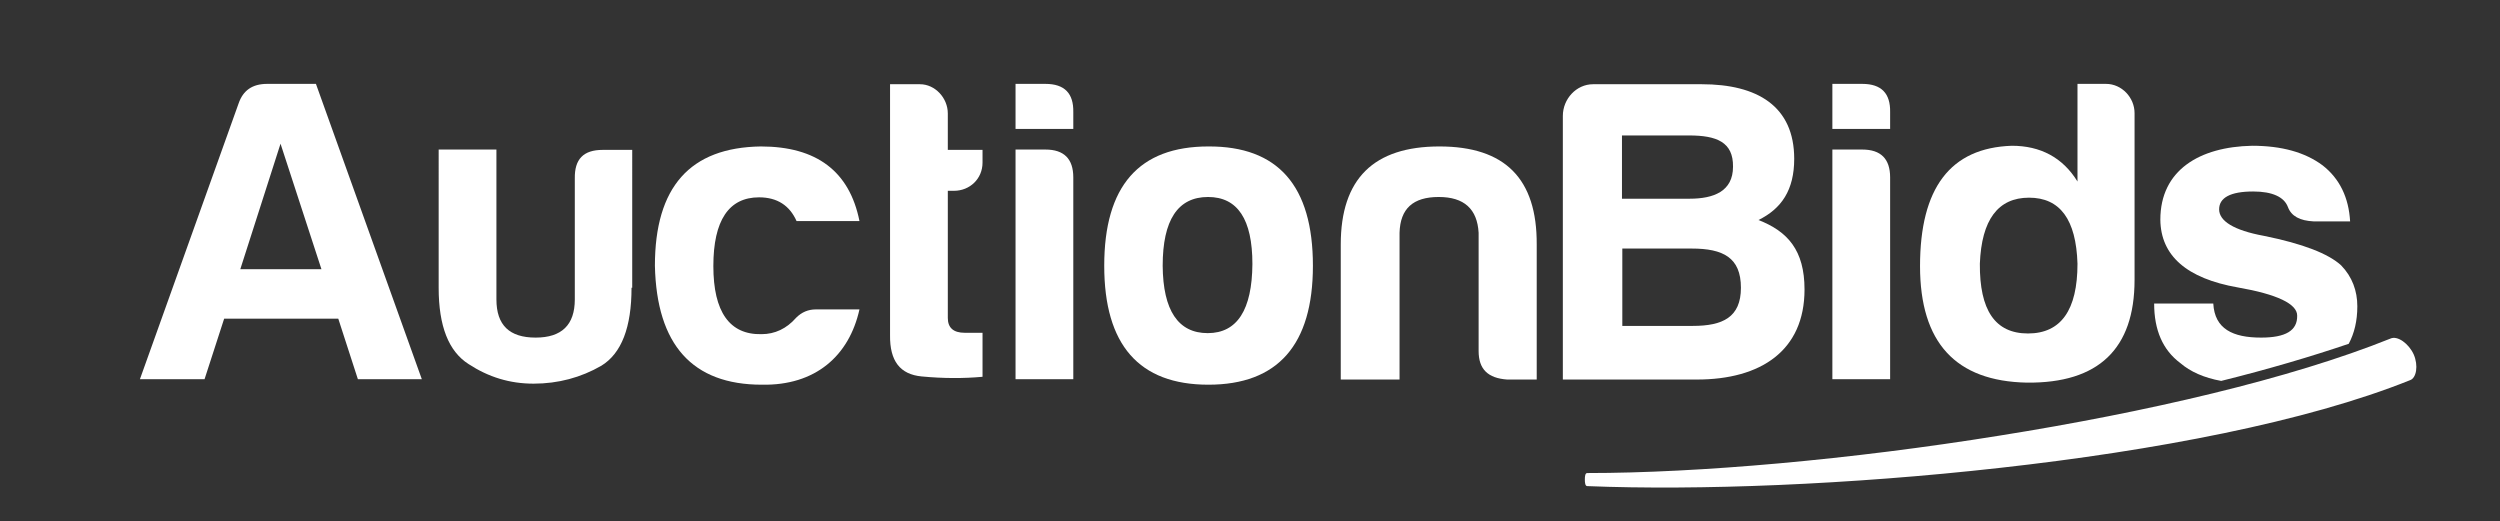
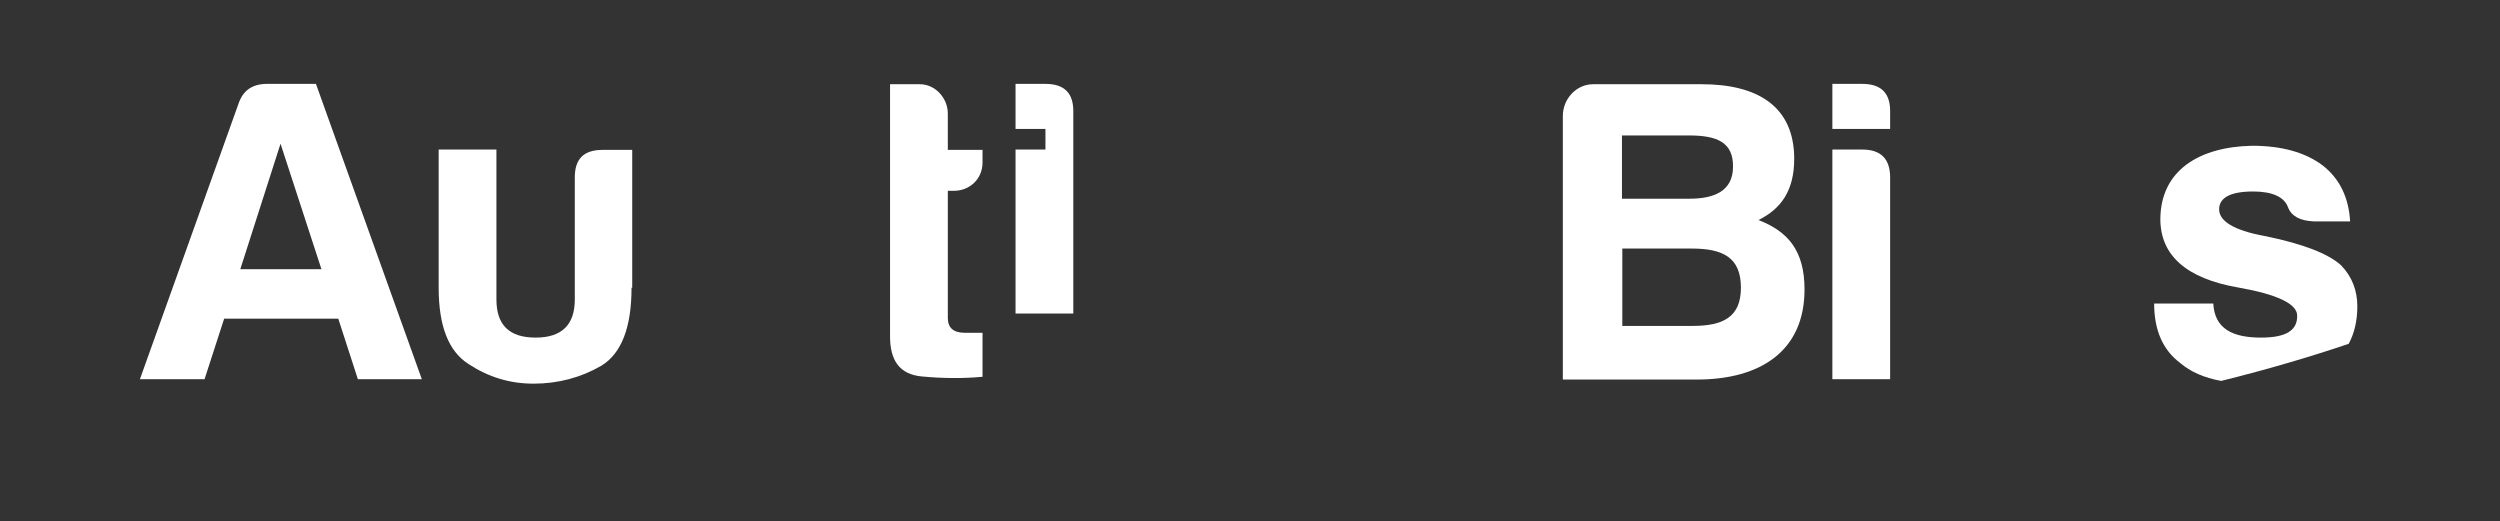
<svg xmlns="http://www.w3.org/2000/svg" version="1.1" id="Layer_1" x="0px" y="0px" viewBox="0 0 727.2 151.6" style="enable-background:new 0 0 727.2 151.6;" xml:space="preserve">
  <rect x="0" y="0" width="727.2" height="151.6" fill="#333333" stroke="none" />
  <style type="text/css">
	.st0{fill:#FFFFFF;}
</style>
  <g>
    <path class="st0" d="M91.9,24.4l30.8,85.9h-18.6l-5.7-17.6H65.2l-5.7,17.6H40.7l28.7-80.2c1.3-3.8,4-5.7,8.3-5.7H91.9z M69.9,78.3   h23.6L81.6,41.8L69.9,78.3z" />
    <path class="st0" d="M183.7,83.7c0,11.5-2.9,19.1-8.8,22.7c-5.9,3.4-12.5,5.2-19.7,5.2c-6.9,0-13.1-1.9-18.9-5.7   c-5.8-3.7-8.7-11-8.7-22.2V43.5h16.8v43.6c0,7.5,3.8,11.1,11.4,11.1c7.6,0,11.4-3.7,11.4-11.1V51.9c-0.1-5.6,2.5-8.3,8.1-8.3h8.6   V83.7z" />
-     <path class="st0" d="M221.6,111.9c-20.2,0-30.6-11.6-31.1-34.6c0-22.9,10.2-34.4,30.8-34.7c16.2,0,25.8,7.2,28.7,21.7h-18.3   c-2-4.5-5.6-6.9-10.9-6.9c-8.8,0-13.3,6.7-13.3,20s4.7,20,14,19.8c3.9,0,7.3-1.6,10.1-4.8c1.6-1.6,3.5-2.4,5.7-2.4H250   C247,103.5,237.2,112.2,221.6,111.9z" />
    <path class="st0" d="M277.5,55.5h-1.8v37c0,2.8,1.6,4.3,4.9,4.3h5.2v12.8c-5.4,0.5-11.4,0.5-17.7-0.1c-6.3-0.6-9.3-4.5-9.2-12v-73   h8.7c4.4,0,8.1,4,8.1,8.5v10.6h10.1v3.7C285.8,52,282.1,55.5,277.5,55.5z" />
-     <path class="st0" d="M304.1,24.4c5.6,0,8.2,2.8,8.1,8.2v4.9h-16.8V24.4H304.1z M304.1,43.5c5.4,0,8.1,2.7,8.1,8.1v58.7h-16.8V43.5   H304.1z" />
-     <path class="st0" d="M381.9,77.3c0,23-10.2,34.6-30.4,34.6c-20.2,0-30.3-11.6-30.3-34.6c0-23.2,10.1-34.7,30.3-34.7   C371.7,42.5,381.9,54,381.9,77.3z M338.2,77.3c0.1,13,4.5,19.6,13.1,19.6c8.6,0,12.9-6.8,13-20.1c0-13-4.3-19.5-12.9-19.5   C342.6,57.3,338.2,64,338.2,77.3z" />
-     <path class="st0" d="M438.4,110.4c-5.6-0.4-8.3-3-8.3-8.3V67.7c-0.4-6.9-4.2-10.4-11.6-10.4c-7.5,0-11.2,3.4-11.4,10.4v42.7H390   V71.1c0-19.1,9.6-28.5,28.7-28.5S447.1,52,447,71.1v39.3H438.4z" />
+     <path class="st0" d="M304.1,24.4c5.6,0,8.2,2.8,8.1,8.2v4.9h-16.8V24.4H304.1z c5.4,0,8.1,2.7,8.1,8.1v58.7h-16.8V43.5   H304.1z" />
    <path class="st0" d="M493.6,110.4h-39V33.7c0-4.9,3.9-9.2,8.8-9.2H495c16.2,0,26.9,6.4,26.9,21.7c0,9.1-3.7,14.5-10.4,17.8   c8.5,3.3,13.4,8.8,13.4,20.2C524.9,102,512.2,110.4,493.6,110.4z M491.3,39.4h-19.5v18.4h19.7c6.9,0,12.6-2.1,12.6-9.3   C504.2,41.3,499.3,39.4,491.3,39.4z M492.1,72.3h-20.2v22.5h20.5c8.7,0,14-2.5,14-11.1C506.4,74.9,501.2,72.3,492.1,72.3z" />
    <path class="st0" d="M541.7,24.4c5.6,0,8.2,2.8,8.1,8.2v4.9H533V24.4H541.7z M541.7,43.5c5.4,0,8.1,2.7,8.1,8.1v58.7H533V43.5   H541.7z" />
-     <path class="st0" d="M620.9,32.9v48.5c0,20.1-10.5,30.1-31.3,29.9c-20.7-0.4-31.1-11.6-31.1-33.9c0-22.7,8.8-34.4,26.7-35   c8.3,0,14.8,3.4,19.1,10.4V24.4h8.3C617.2,24.4,620.9,28.4,620.9,32.9z M575.9,76.7c-0.1,13.5,4.4,20.3,14,20.3   c9.6,0,14.4-6.8,14.4-20.3c-0.4-12.9-5.1-19.2-14.1-19.2S576.4,63.9,575.9,76.7z" />
    <path class="st0" d="M657.7,98.2c-8.2,0-13.5-2.5-13.9-9.9h-17.2c0,7.7,2.5,13.5,7.6,17.3c2.9,2.5,6.9,4.3,11.9,5.2   c13.7-3.4,26.2-7.1,37.1-10.8c1.6-3,2.5-6.6,2.5-10.9c0-4.5-1.5-8.6-4.7-11.9c-3.7-3.4-11.1-6.3-22.5-8.6c-8.7-1.6-13-4.3-13-7.7   c0-3.4,3.3-5.2,9.9-5.2c5.6,0,9,1.6,10.1,4.5c1,2.7,3.5,4,7.5,4.2h10.6c-0.4-6.9-3-12.4-8-16.3c-5.1-3.8-11.9-5.7-20.5-5.7   c-15.3,0.3-26.7,7.1-26.7,21.5c0.1,10.5,7.7,17.1,22.5,19.7c11.5,2,17.3,4.8,17.3,8.2C668.3,96.2,664.8,98.2,657.7,98.2z" />
-     <path class="st0" d="M702.1,103.1c-1.4-3.1-4.7-5.6-6.8-4.6c-29.1,11.7-71,21.4-113.6,28.2c-43.4,7-87.6,10.9-120,10.9   c-0.6,0-0.7,0.9-0.7,1.9c0,0.9,0.1,1.9,0.7,1.9c32.1,1.3,76.3-0.4,120-5.3c44.9-5,89.2-13.4,119.3-25.5   C702.9,110,703.5,106.3,702.1,103.1z" />
  </g>
</svg>